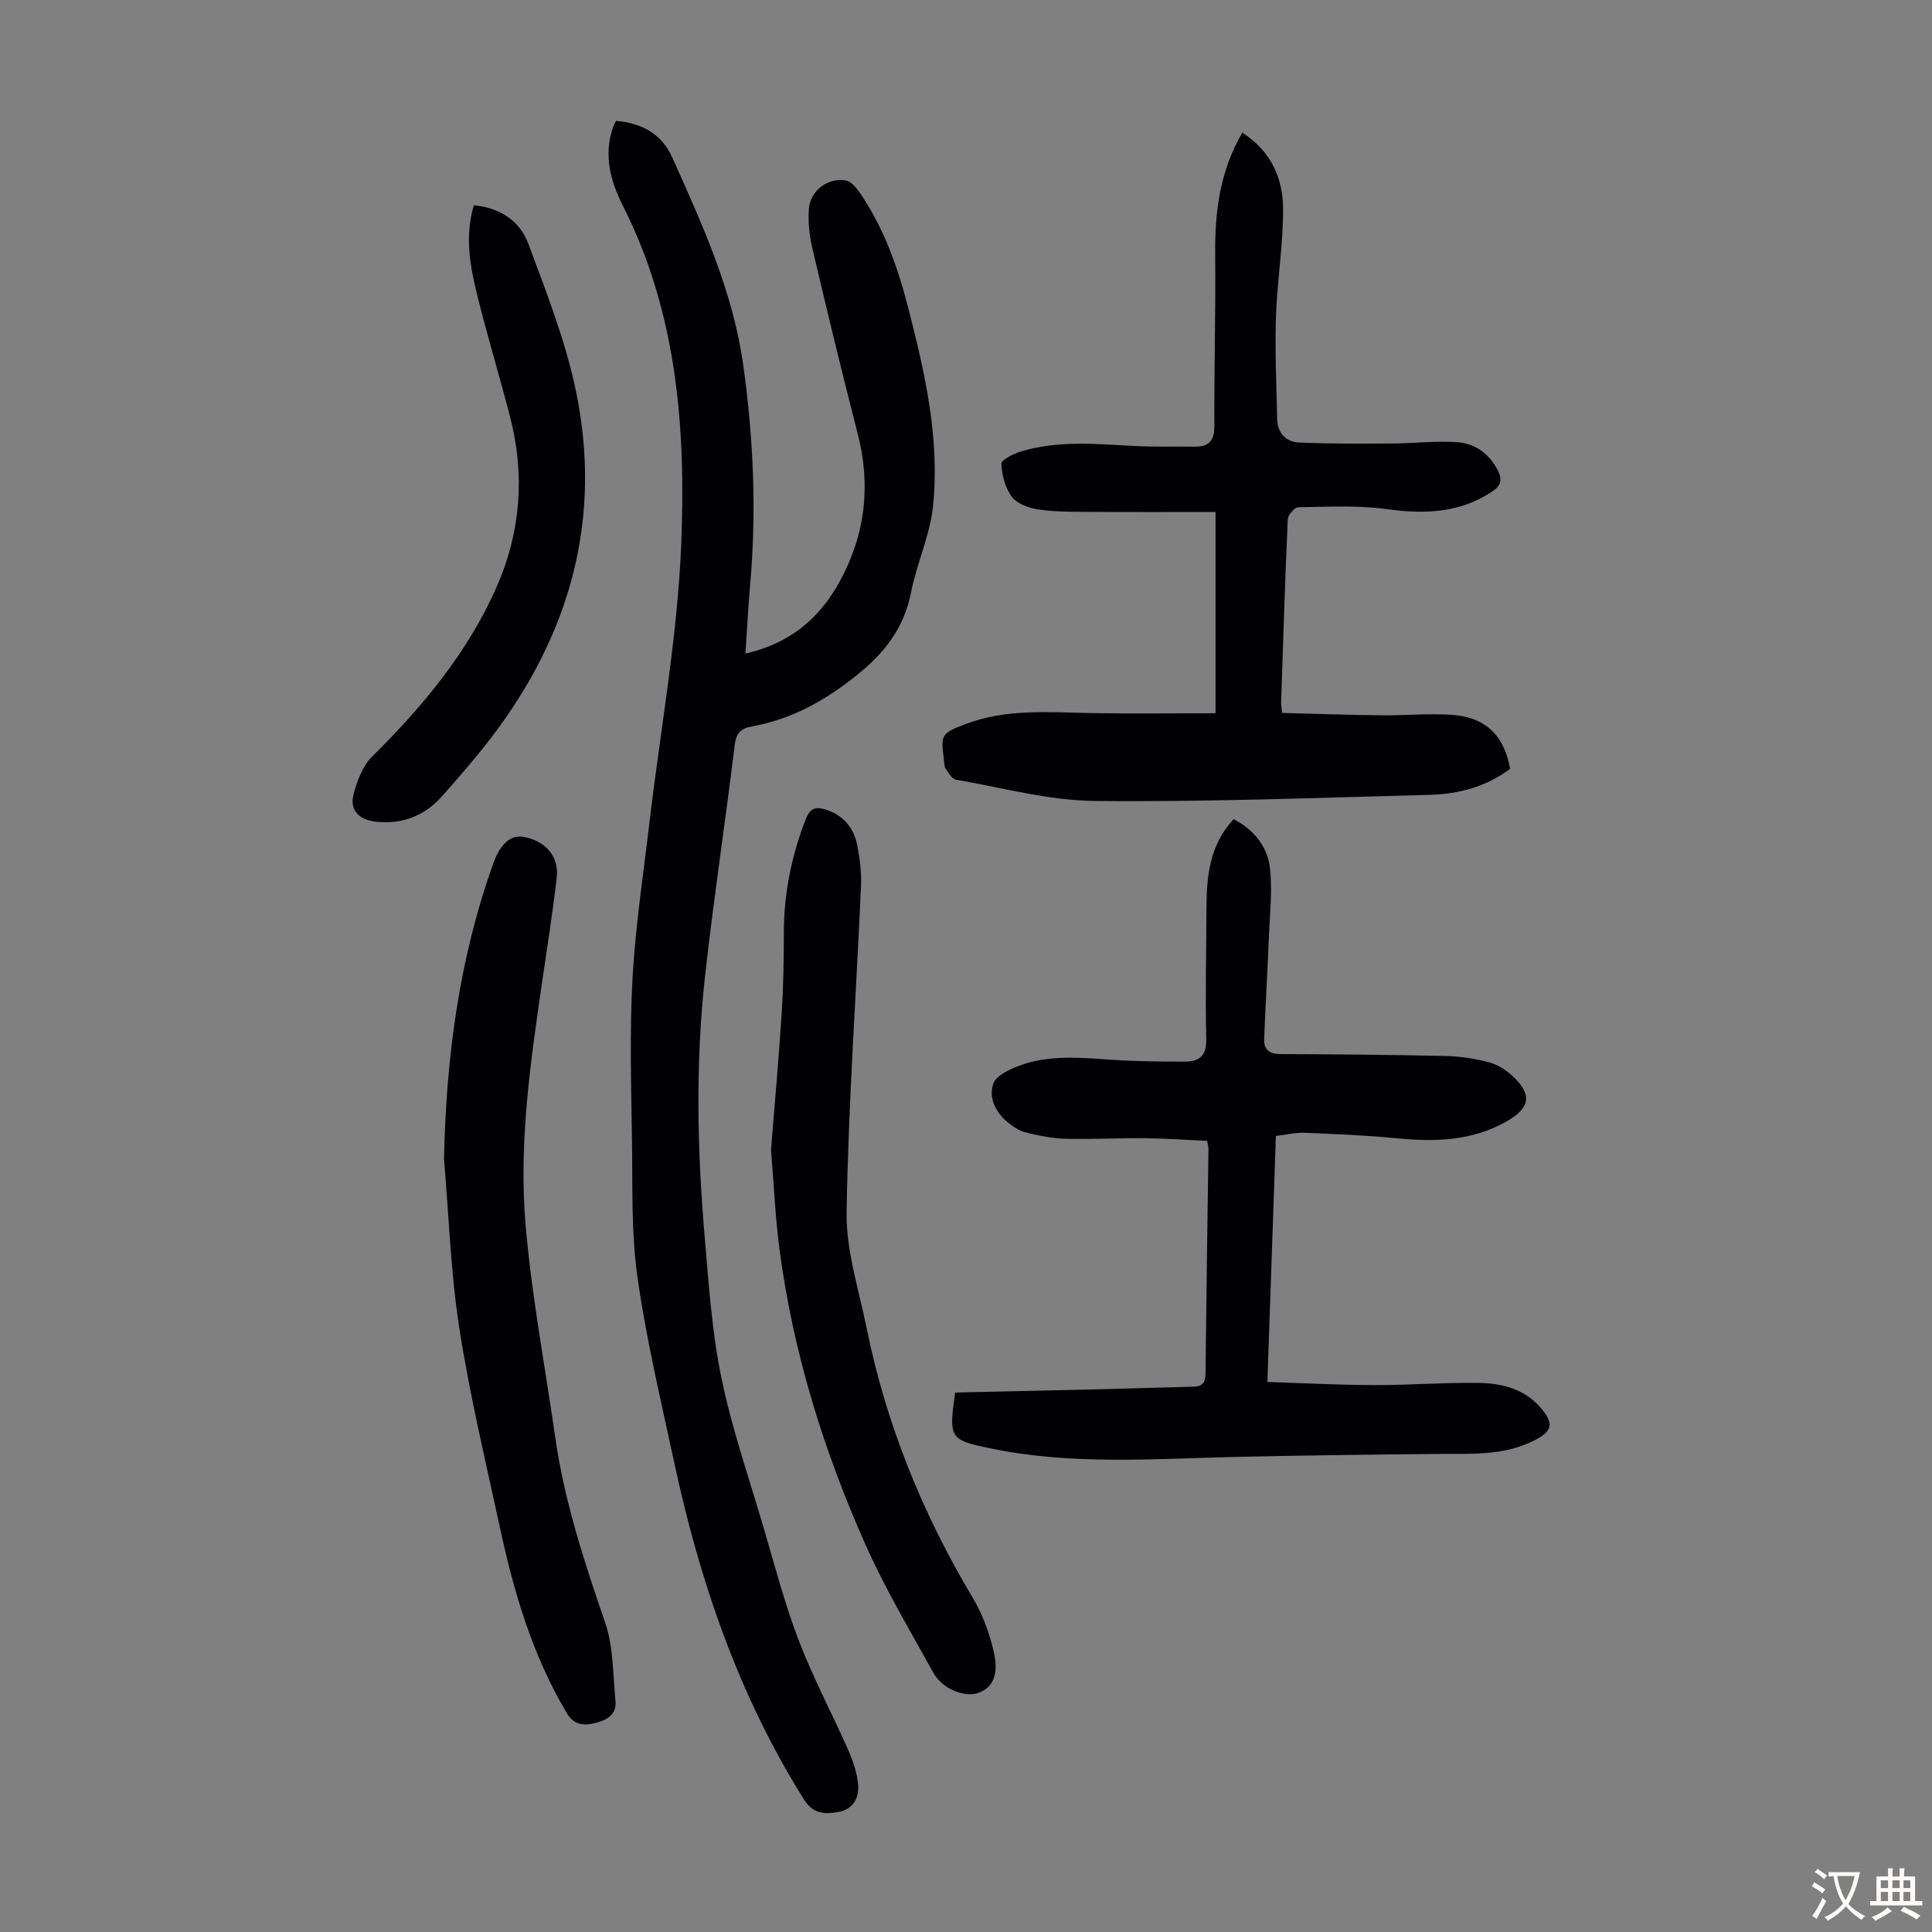
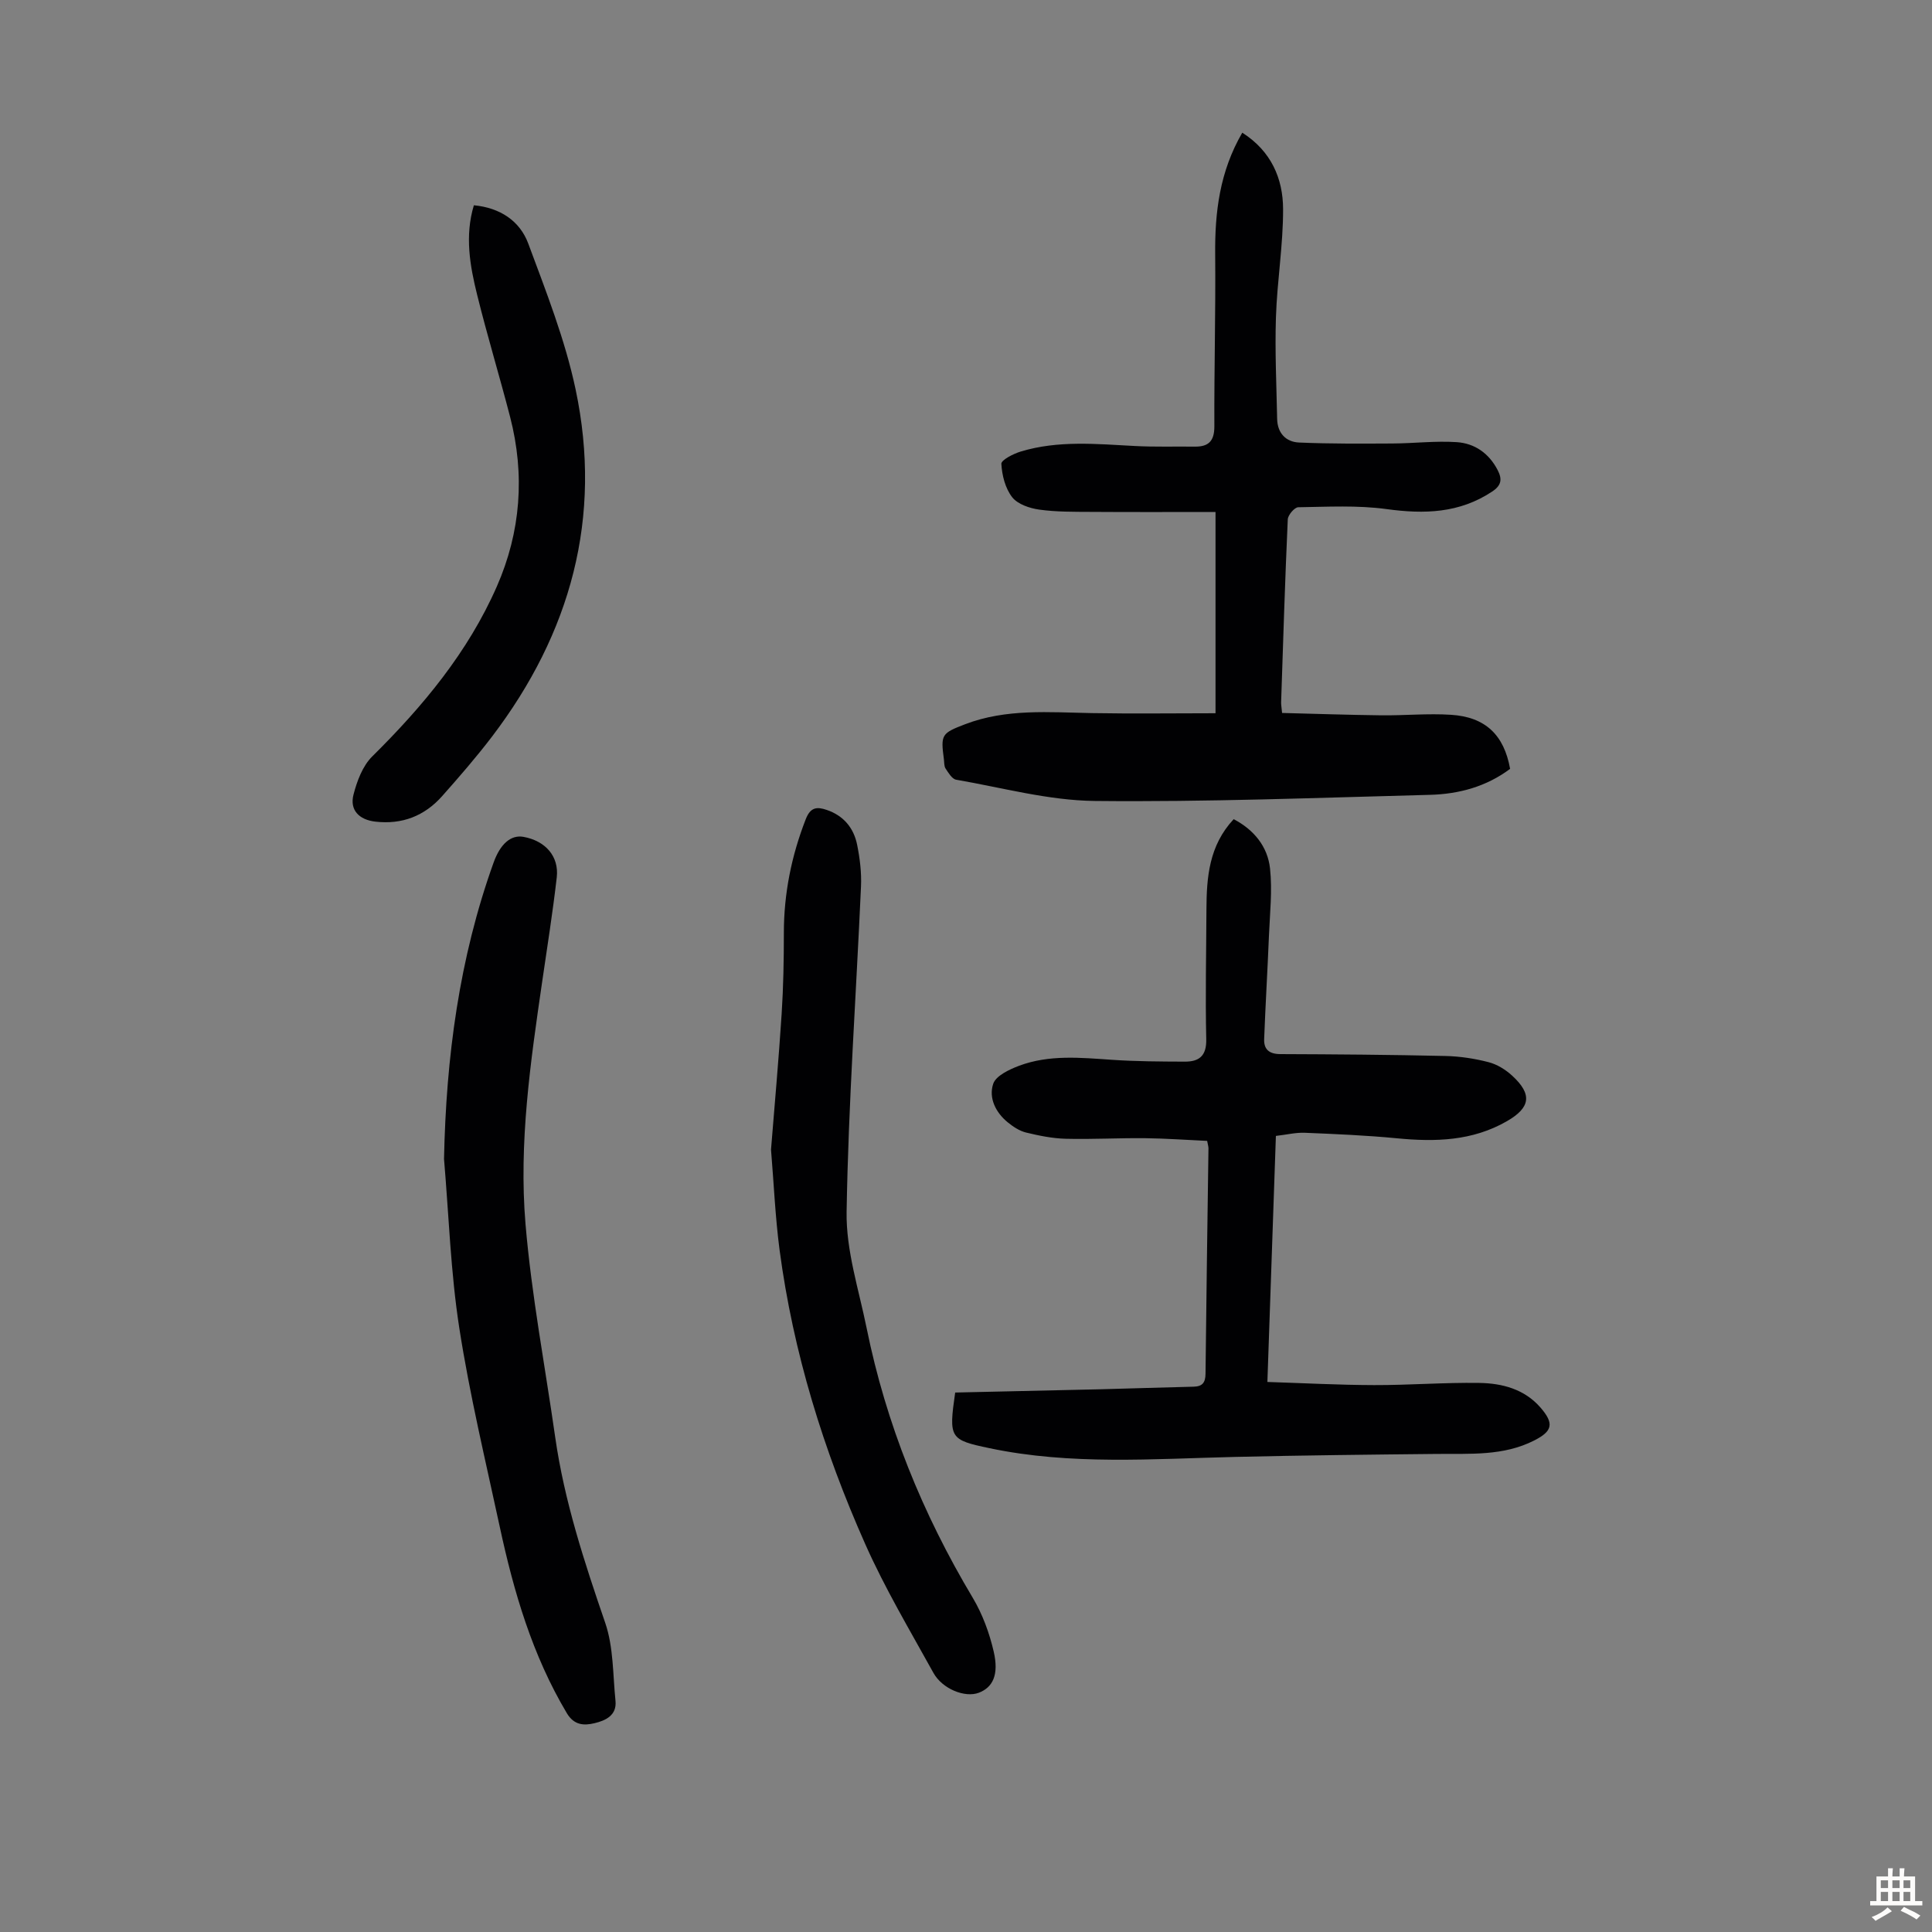
<svg xmlns="http://www.w3.org/2000/svg" enable-background="new 0 0 400 400" viewBox="0 0 400 400">
  <rect x="0" y="0" width="400" height="400" fill="#808080" stroke="none" />
  <g fill="#010103">
-     <path d="m127.56 25.02c5.39.48 9.46 2.74 11.62 7.57 6.22 13.87 12.55 27.68 14.7 42.98 2.12 15.14 2.77 30.29 1.43 45.53-.41 4.67-.65 9.36-.98 14.22 8.91-2.03 15.18-6.99 19.5-14.89 5.39-9.85 6.5-19.99 3.71-30.8-3.27-12.66-6.33-25.38-9.32-38.1-.63-2.68-.96-5.54-.75-8.27.29-3.77 3.87-6.49 7.57-5.92 1.07.16 2.17 1.41 2.88 2.43 5.03 7.28 7.94 15.49 10.12 23.97 3.46 13.47 6.58 27.08 5.13 41.07-.62 6.02-3.36 11.79-4.54 17.8-1.46 7.43-5.45 12.55-11.35 17.27-6.57 5.25-13.44 9.04-21.62 10.52-2.32.42-3.24 1.38-3.55 3.88-1.94 15.99-4.38 31.92-6.15 47.93-1.97 17.85-1.62 35.77-.08 53.65.84 9.8 1.49 19.71 3.46 29.31 2.12 10.36 5.61 20.44 8.61 30.62 2.34 7.93 4.42 15.98 7.36 23.69 2.97 7.79 6.93 15.2 10.31 22.85.98 2.21 1.79 4.61 2.03 7 .28 2.75-.9 5.21-3.94 5.79-2.75.52-5.3.55-7.22-2.5-13.57-21.6-21.65-45.3-26.95-70.06-2.72-12.68-5.75-25.34-7.56-38.15-1.31-9.25-.99-18.75-1.13-28.15-.16-11.19-.51-22.42.1-33.58.59-10.81 2.24-21.57 3.51-32.35 2.26-19.22 5.8-38.39 6.58-57.67.98-23.97-.87-47.92-12.06-70.03-2.64-5.21-4.09-10.67-1.98-16.5.11-.3.29-.59.56-1.11z" />
    <path d="m197.76 288.31c9.96-.22 20.1-.44 30.23-.68 6.37-.16 12.74-.39 19.11-.53 1.85-.04 2.47-.84 2.49-2.69.16-15.56.4-31.11.61-46.67 0-.33-.11-.66-.27-1.53-4.2-.19-8.52-.51-12.83-.56-5.48-.06-10.97.26-16.44.12-2.76-.07-5.54-.64-8.23-1.29-1.35-.33-2.66-1.2-3.76-2.09-2.54-2.05-4.01-5.09-3.04-7.99.56-1.68 3.32-2.97 5.35-3.74 6.24-2.34 12.74-1.68 19.23-1.24 5 .34 10.03.36 15.05.38 2.98.02 4.56-1.15 4.48-4.64-.2-8.94 0-17.89.04-26.84.03-6.68.52-13.23 5.64-18.72 4.19 2.19 7.04 5.66 7.53 10.24.49 4.59-.04 9.31-.23 13.96-.29 7.11-.72 14.22-.99 21.34-.08 2.14 1.06 3.09 3.34 3.1 11.4.04 22.81.13 34.21.39 2.99.07 6.02.53 8.91 1.28 1.76.45 3.52 1.54 4.88 2.79 4.22 3.86 3.81 6.62-1.08 9.43-7.15 4.12-14.85 4.31-22.79 3.54-6.33-.61-12.69-.88-19.04-1.14-1.86-.08-3.74.39-6 .65-.58 16.81-1.15 33.42-1.76 50.94 7.47.24 14.78.63 22.08.65 7.26.02 14.52-.56 21.77-.45 4.75.07 9.37 1.27 12.7 5.11 2.86 3.3 2.49 4.88-1.32 6.81-6.37 3.24-13.24 2.71-20.06 2.78-13.97.14-27.93.29-41.89.62-16.98.4-33.98 1.74-50.82-1.81-8.23-1.73-8.46-2.06-7.1-11.52z" />
    <path d="m257.2 27.47c5.99 3.82 8.43 9.49 8.45 15.82.02 7.46-1.24 14.91-1.48 22.38-.23 7.01.11 14.04.25 21.07.06 2.92 1.81 4.76 4.53 4.88 6.43.28 12.87.23 19.31.2 4.44-.02 8.91-.57 13.32-.28 3.72.24 6.69 2.3 8.49 5.78.97 1.88.81 3.16-1.12 4.44-6.79 4.52-14.08 4.71-21.89 3.64-6-.82-12.18-.47-18.27-.38-.77.01-2.13 1.61-2.17 2.51-.57 12.63-.96 25.27-1.38 37.91-.01.43.08.86.2 2.17 6.85.17 13.72.41 20.59.49 4.8.05 9.62-.42 14.39-.11 7.12.45 10.98 4.18 12.23 11.19-4.87 3.66-10.56 5.22-16.54 5.38-23.14.6-46.29 1.51-69.43 1.27-9.59-.1-19.16-2.75-28.72-4.4-.85-.15-1.59-1.41-2.18-2.3-.34-.51-.27-1.3-.36-1.96-.68-5.09-.48-5.36 4.41-7.23 8.52-3.26 17.37-2.46 26.2-2.3 8.47.15 16.94.03 25.63.03 0-14.24 0-27.6 0-41.67-8.69 0-17.25.04-25.81-.02-3.57-.02-7.17.02-10.68-.47-2-.28-4.47-1.11-5.61-2.57-1.43-1.83-2.11-4.53-2.24-6.91-.04-.79 2.49-2.09 4.03-2.55 7.76-2.35 15.71-1.55 23.63-1.14 4.12.22 8.26.08 12.39.13 2.86.03 4.06-1.16 4.05-4.21-.05-11.86.28-23.72.17-35.58-.08-8.73.92-17.13 5.61-25.21z" />
-     <path d="m91.93 239.95c.43-21.03 3.14-41.55 10.27-61.38 1.39-3.87 3.59-5.77 6.17-5.31 4.54.82 7.4 4.02 6.9 8.4-.83 7.22-1.97 14.41-3.02 21.6-2.42 16.63-4.86 33.36-3.45 50.15 1.25 14.78 4.05 29.43 6.15 44.15 1.89 13.24 6.03 25.84 10.36 38.45 1.72 5.03 1.57 10.72 2.12 16.12.31 3.02-2.06 4.1-4.35 4.64-2.15.51-4.21.46-5.72-2.07-7.15-11.99-11-25.15-13.9-38.64-2.94-13.66-6.22-27.27-8.36-41.06-1.8-11.56-2.17-23.35-3.17-35.05z" />
+     <path d="m91.93 239.95c.43-21.03 3.14-41.55 10.27-61.38 1.39-3.87 3.59-5.77 6.17-5.31 4.54.82 7.4 4.02 6.9 8.4-.83 7.22-1.97 14.41-3.02 21.6-2.42 16.63-4.86 33.36-3.45 50.15 1.25 14.78 4.05 29.43 6.15 44.15 1.89 13.24 6.03 25.84 10.36 38.45 1.72 5.03 1.57 10.72 2.12 16.12.31 3.02-2.06 4.1-4.35 4.64-2.15.51-4.21.46-5.72-2.07-7.15-11.99-11-25.15-13.9-38.64-2.94-13.66-6.22-27.27-8.36-41.06-1.8-11.56-2.17-23.35-3.17-35.05" />
    <path d="m159.63 238.01c.75-9.36 1.6-18.72 2.2-28.09.36-5.57.46-11.17.46-16.76 0-8.16 1.57-15.95 4.53-23.55.97-2.5 2.3-2.62 4.33-1.93 3.5 1.18 5.61 3.74 6.31 7.22.57 2.82.93 5.78.8 8.64-1 22.46-2.61 44.9-2.98 67.37-.13 7.99 2.52 16.05 4.14 24.03 4.04 19.91 11.56 38.44 21.98 55.87 2.02 3.39 3.45 7.29 4.34 11.15 1.11 4.8-.2 7.41-3.1 8.51-2.82 1.07-7.52-.75-9.39-4.13-4.86-8.79-10.03-17.47-14.1-26.63-8.66-19.47-14.94-39.74-17.75-60.94-.9-6.86-1.19-13.81-1.77-20.76z" />
    <path d="m98.11 42.5c5.39.51 9.51 3.2 11.27 7.95 3.68 9.91 7.61 19.87 9.79 30.16 5.61 26.51-1.01 50.48-17.3 71.89-3.25 4.26-6.78 8.33-10.34 12.34-3.65 4.11-8.3 5.91-13.83 5.27-3.36-.39-5.34-2.4-4.51-5.6.72-2.8 1.89-5.93 3.87-7.89 10.5-10.39 19.84-21.6 25.81-35.21 4.96-11.31 5.84-23.11 2.74-35.1-2.18-8.43-4.72-16.77-6.81-25.22-1.51-6.07-2.6-12.25-.69-18.59z" />
  </g>
-   <path d="m377.9 391.2c-.2.3-.4.5-.6.8-.7-.6-1.4-1-2.2-1.5.2-.3.4-.5.5-.8.6.4 1.4.8 2.3 1.5zm-1.8 6.1c-.2-.2-.5-.4-.9-.6.4-.6.8-1.2 1.2-1.9s.7-1.3.9-1.9c.3.3.5.5.8.7-.7 1.3-1.4 2.6-2 3.7zm2.2-9c-.3.3-.5.5-.6.8-.6-.6-1.3-1.1-2-1.5.3-.3.5-.5.6-.7.6.5 1.3.9 2 1.4zm.3.2v-.9h2 4.5c-.3 1.3-.6 2.5-1 3.6s-.9 2.1-1.4 3c.4.5 1 1 1.6 1.4s1.2.8 1.9 1.1c-.3.2-.5.4-.8.8-.4-.3-1-.7-1.6-1.2s-1.2-1.1-1.6-1.6c-.5.6-1.1 1.1-1.7 1.6s-1.4.9-2.1 1.4c-.1-.3-.3-.5-.7-.8.6-.2 1.2-.5 1.9-1s1.4-1.1 2-1.8c-.5-.8-.9-1.6-1.2-2.5s-.6-2-.8-3.2c-.4.1-.7.1-1 .1zm2.5 2.7c.3 1 .7 1.7 1 2.2.3-.5.6-1.1 1-2s.6-1.9.9-3h-3.2-.4c.1.9.3 1.8.7 2.8z" fill="#fcfbfa" />
  <path d="m396.5 388.5v1.5 3.6h1.5v.9c-.4 0-1 0-1.7 0h-7.9c-.5 0-.9 0-1.2 0v-.9h1.3v-3.5c0-.7 0-1.2 0-1.6h2.4c0-.8 0-1.4 0-1.7h1c0 .3-.1.8-.1 1.7h1.5c0-.8 0-1.4 0-1.7h1c0 .3-.1.9-.1 1.7zm-8.2 9.2c-.2-.3-.5-.5-.8-.8.8-.3 1.4-.6 1.9-.9s1-.7 1.4-1.1c.3.3.6.5.9.8-1.6 1-2.8 1.6-3.4 2zm2.6-6.8v-1.6h-1.5v1.6zm0 2.7v-1.9h-1.5v1.9zm2.4-2.7v-1.6h-1.5v1.6zm0 2.7v-1.9h-1.5v1.9zm.2 2 .7-.8c.4.2.9.5 1.6.8s1.3.7 1.8 1c-.3.3-.5.5-.8.8-.4-.3-1.5-1-3.3-1.8zm2-4.7v-1.6h-1.4v1.6zm0 2.7v-1.9h-1.4v1.9z" fill="#fcfbfa" />
</svg>